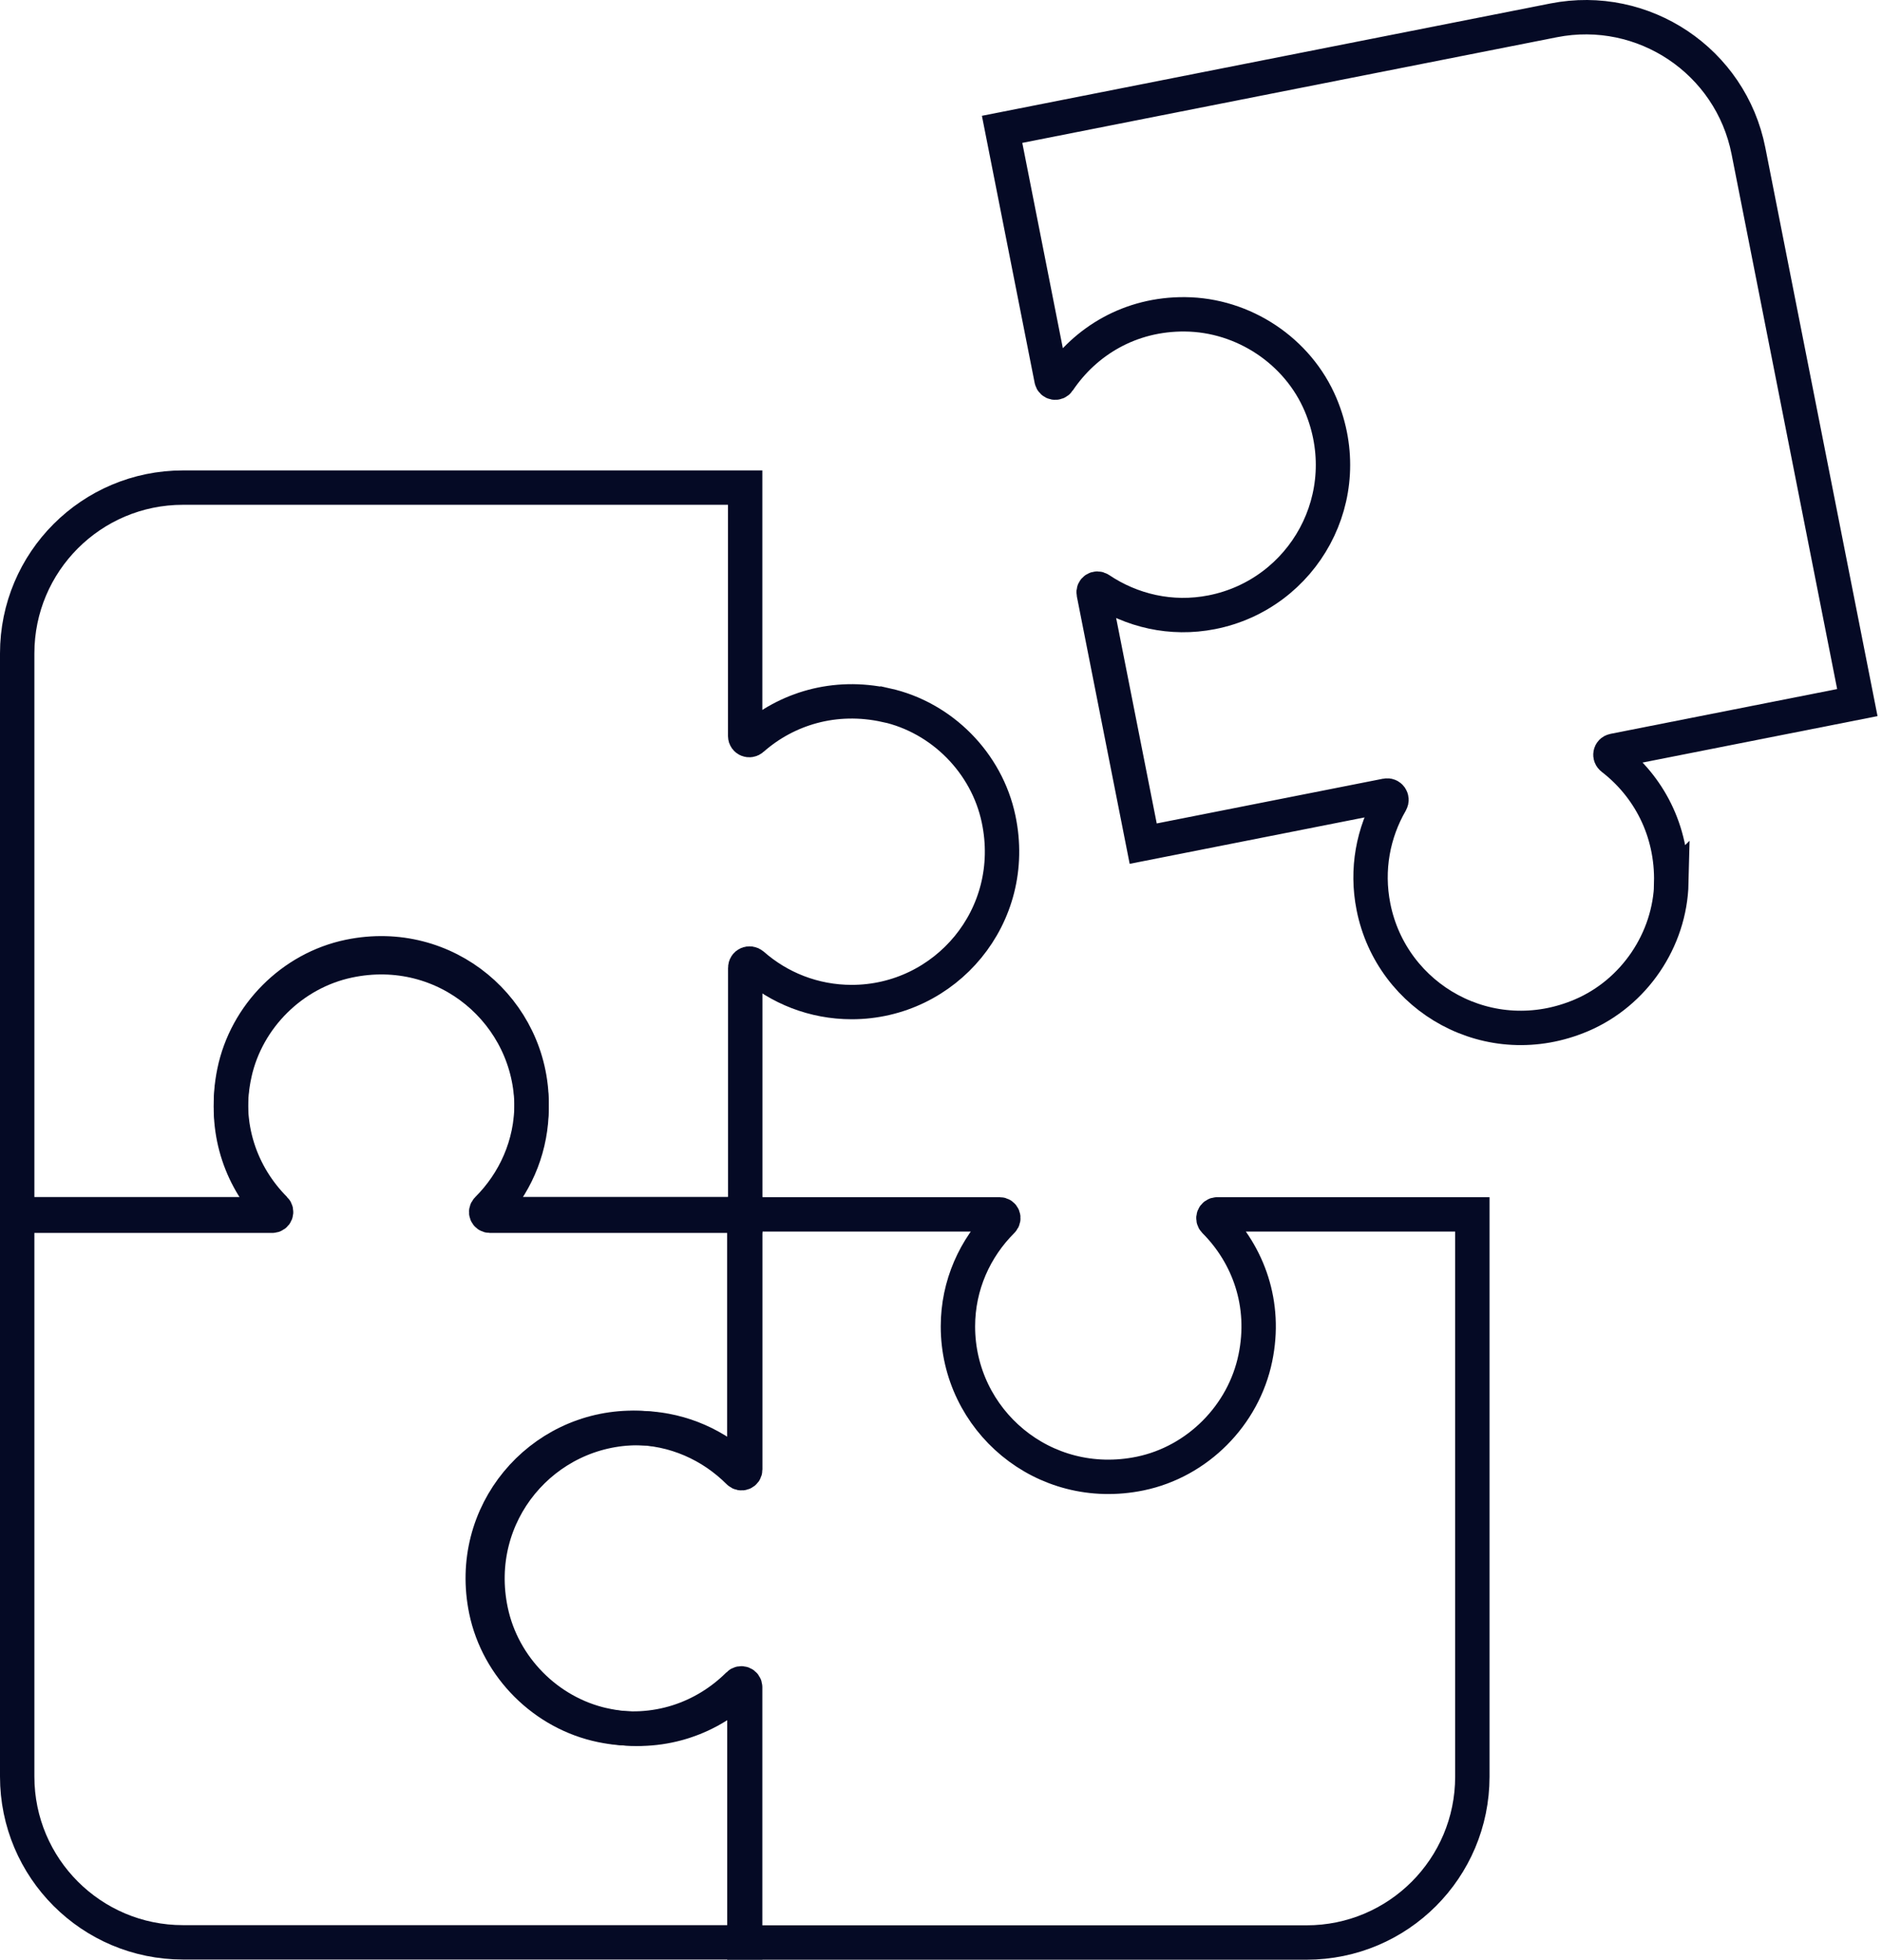
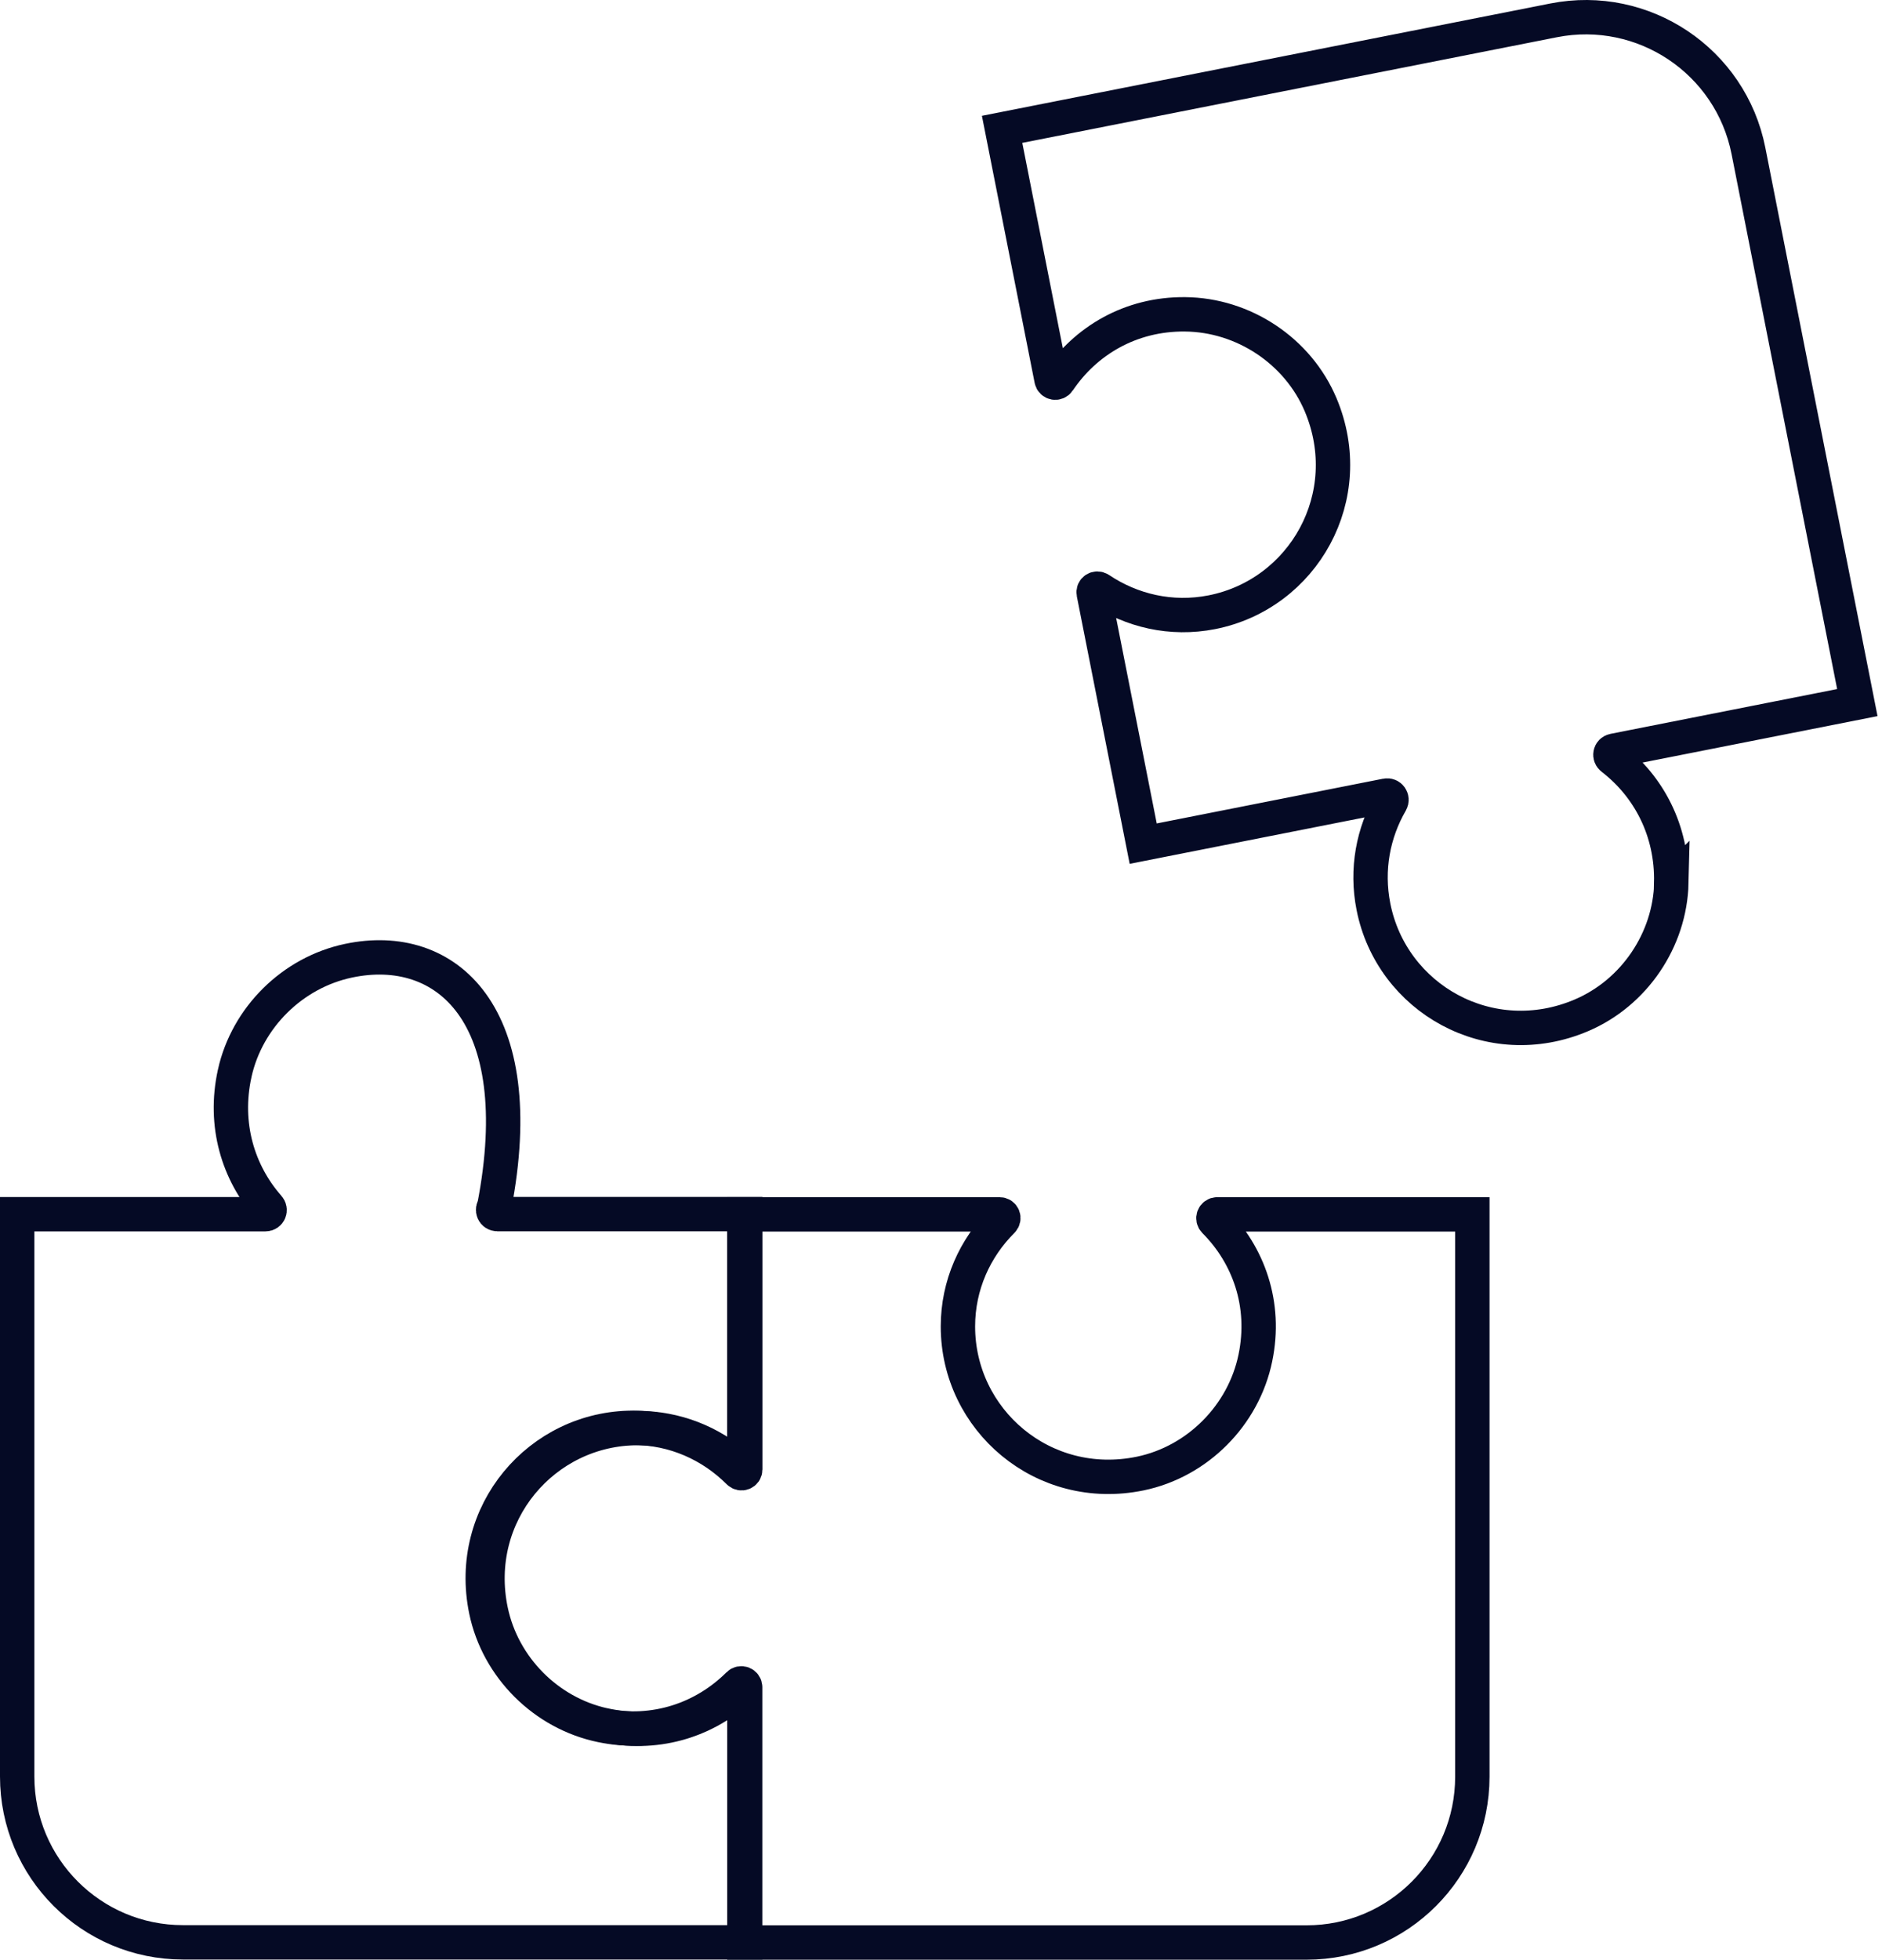
<svg xmlns="http://www.w3.org/2000/svg" width="219" height="228" viewBox="0 0 219 228" fill="none">
-   <path d="M103.09 82.038C97.12 80.718 91.52 82.448 87.53 85.968C87.21 86.258 86.71 86.048 86.71 85.618V56.728H21.29C10.63 56.728 2 65.368 2 76.018V141.438H31.68C32.09 141.438 32.28 140.958 31.99 140.668C28.06 136.728 25.96 130.988 27.25 124.728C28.62 118.068 33.98 112.668 40.64 111.288C51.93 108.958 61.86 117.518 61.86 128.398C61.86 133.218 59.87 137.538 56.71 140.688C56.43 140.968 56.61 141.438 57.01 141.438H86.72V112.598C86.72 112.148 87.23 111.938 87.57 112.228C90.65 114.938 94.69 116.578 99.11 116.578C110.01 116.578 118.59 106.598 116.2 95.278C114.83 88.758 109.6 83.468 103.1 82.028L103.09 82.038Z" stroke="#050A25" stroke-width="4" stroke-miterlimit="10" />
-   <path d="M27.31 124.878C25.99 130.848 27.72 136.448 31.24 140.438C31.53 140.758 31.32 141.258 30.89 141.258H2V206.678C2 217.338 10.64 225.968 21.29 225.968H86.71V196.288C86.71 195.878 86.23 195.688 85.94 195.978C82 199.908 76.26 202.008 70 200.718C63.34 199.348 57.94 193.988 56.56 187.328C54.23 176.038 62.79 166.108 73.67 166.108C78.49 166.108 82.81 168.098 85.97 171.258C86.25 171.538 86.72 171.358 86.72 170.958V141.248H57.88C57.43 141.248 57.22 140.738 57.51 140.398C60.22 137.318 61.86 133.278 61.86 128.858C61.86 117.948 51.88 109.378 40.56 111.768C34.04 113.138 28.75 118.368 27.31 124.868V124.878Z" stroke="#050A25" stroke-width="4" stroke-miterlimit="10" />
+   <path d="M27.31 124.878C25.99 130.848 27.72 136.448 31.24 140.438C31.53 140.758 31.32 141.258 30.89 141.258H2V206.678C2 217.338 10.64 225.968 21.29 225.968H86.71V196.288C86.71 195.878 86.23 195.688 85.94 195.978C82 199.908 76.26 202.008 70 200.718C63.34 199.348 57.94 193.988 56.56 187.328C54.23 176.038 62.79 166.108 73.67 166.108C78.49 166.108 82.81 168.098 85.97 171.258C86.25 171.538 86.72 171.358 86.72 170.958V141.248H57.88C57.43 141.248 57.22 140.738 57.51 140.398C61.86 117.948 51.88 109.378 40.56 111.768C34.04 113.138 28.75 118.368 27.31 124.868V124.878Z" stroke="#050A25" stroke-width="4" stroke-miterlimit="10" />
  <path d="M70.24 200.688C76.21 202.008 81.81 200.278 85.8 196.748C86.12 196.458 86.62 196.668 86.62 197.098V225.988H152.04C162.7 225.988 171.33 217.348 171.33 206.698V141.278H141.65C141.24 141.278 141.05 141.758 141.34 142.048C145.27 145.988 147.38 151.728 146.08 157.988C144.71 164.648 139.35 170.048 132.69 171.428C121.4 173.758 111.47 165.198 111.47 154.318C111.47 149.498 113.46 145.178 116.62 142.028C116.9 141.748 116.72 141.278 116.32 141.278H86.61V170.118C86.61 170.568 86.1 170.778 85.76 170.488C82.68 167.778 78.64 166.138 74.22 166.138C63.32 166.138 54.74 176.118 57.13 187.438C58.5 193.958 63.73 199.248 70.23 200.688H70.24Z" stroke="#050A25" stroke-width="4" stroke-miterlimit="10" />
  <path d="M194.47 102.718C194.61 96.608 191.82 91.448 187.6 88.208C187.26 87.948 187.36 87.418 187.79 87.338L216.13 81.738L203.46 17.558C201.4 7.108 191.25 0.308 180.79 2.368L116.61 15.048L122.36 44.158C122.44 44.558 122.95 44.648 123.18 44.308C126.29 39.688 131.51 36.508 137.9 36.568C144.7 36.628 151.04 40.828 153.68 47.098C158.15 57.728 151.68 69.128 141.01 71.228C136.28 72.158 131.66 71.048 127.95 68.558C127.62 68.338 127.19 68.598 127.27 68.998L133.03 98.148L161.32 92.558C161.76 92.468 162.07 92.938 161.85 93.318C159.79 96.868 158.96 101.138 159.82 105.478C161.93 116.178 173.38 122.658 184.03 118.118C190.16 115.508 194.33 109.358 194.49 102.698L194.47 102.718Z" stroke="#050A25" stroke-width="4" stroke-miterlimit="10" />
</svg>